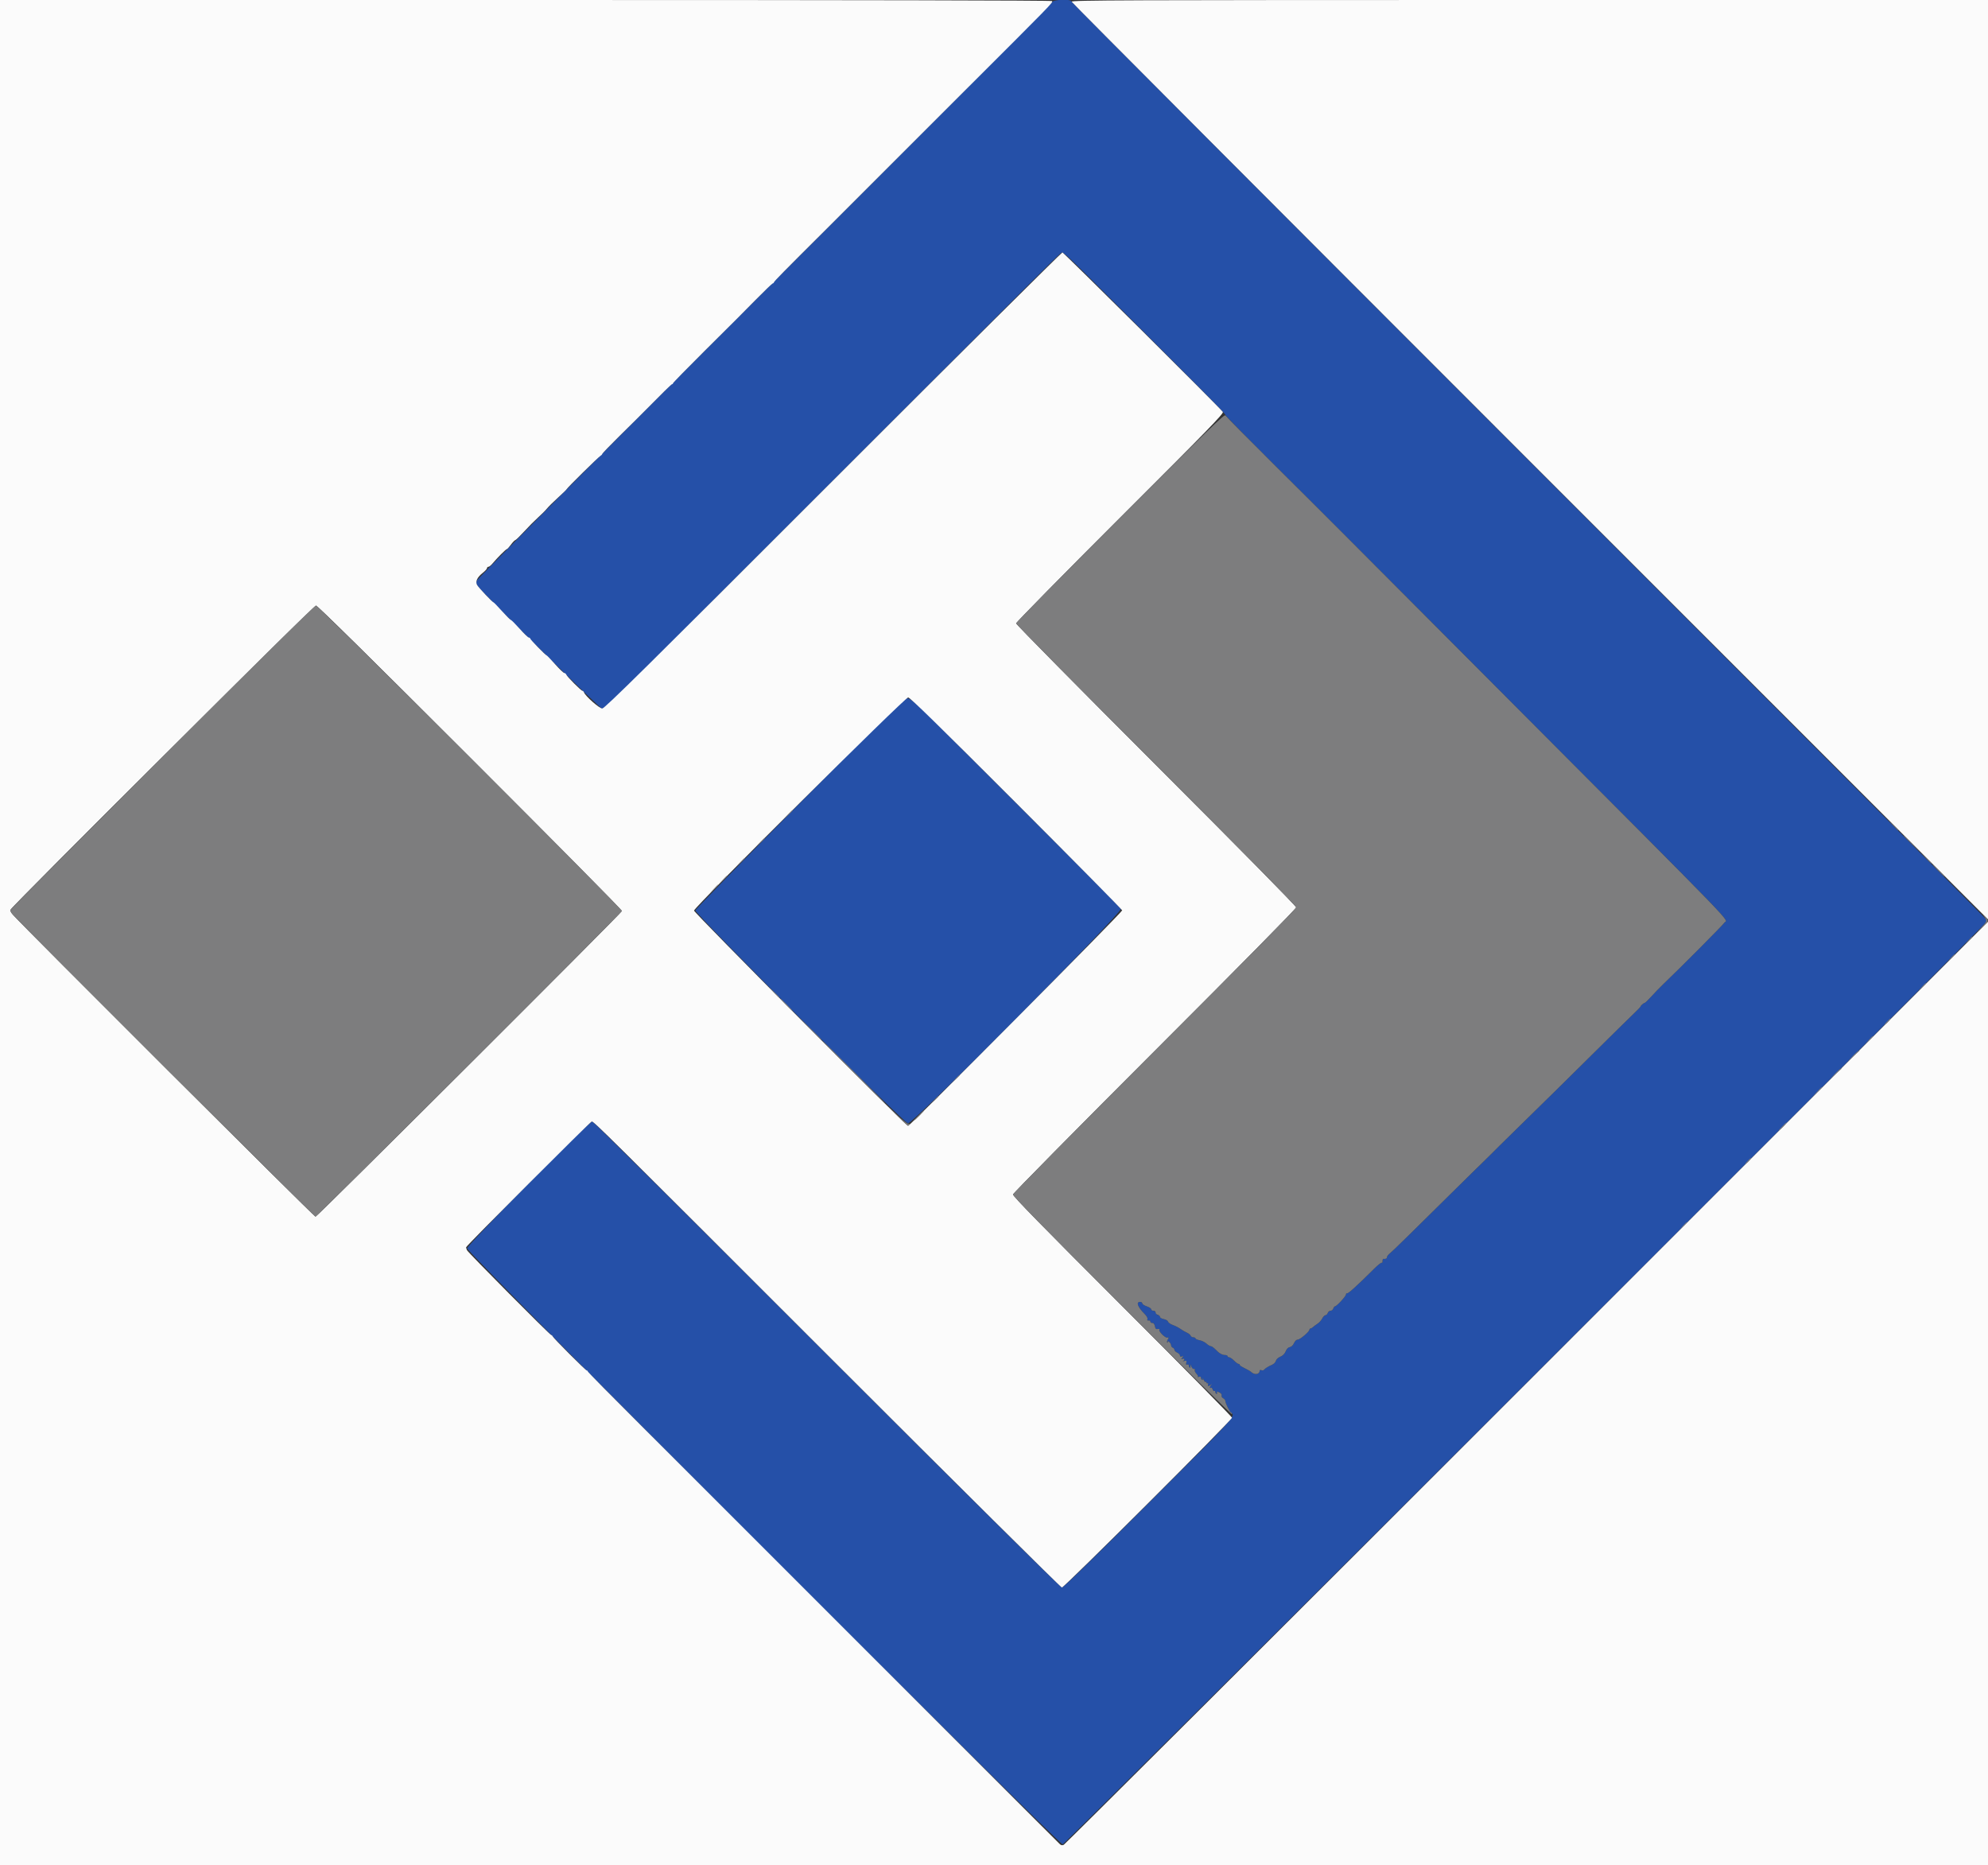
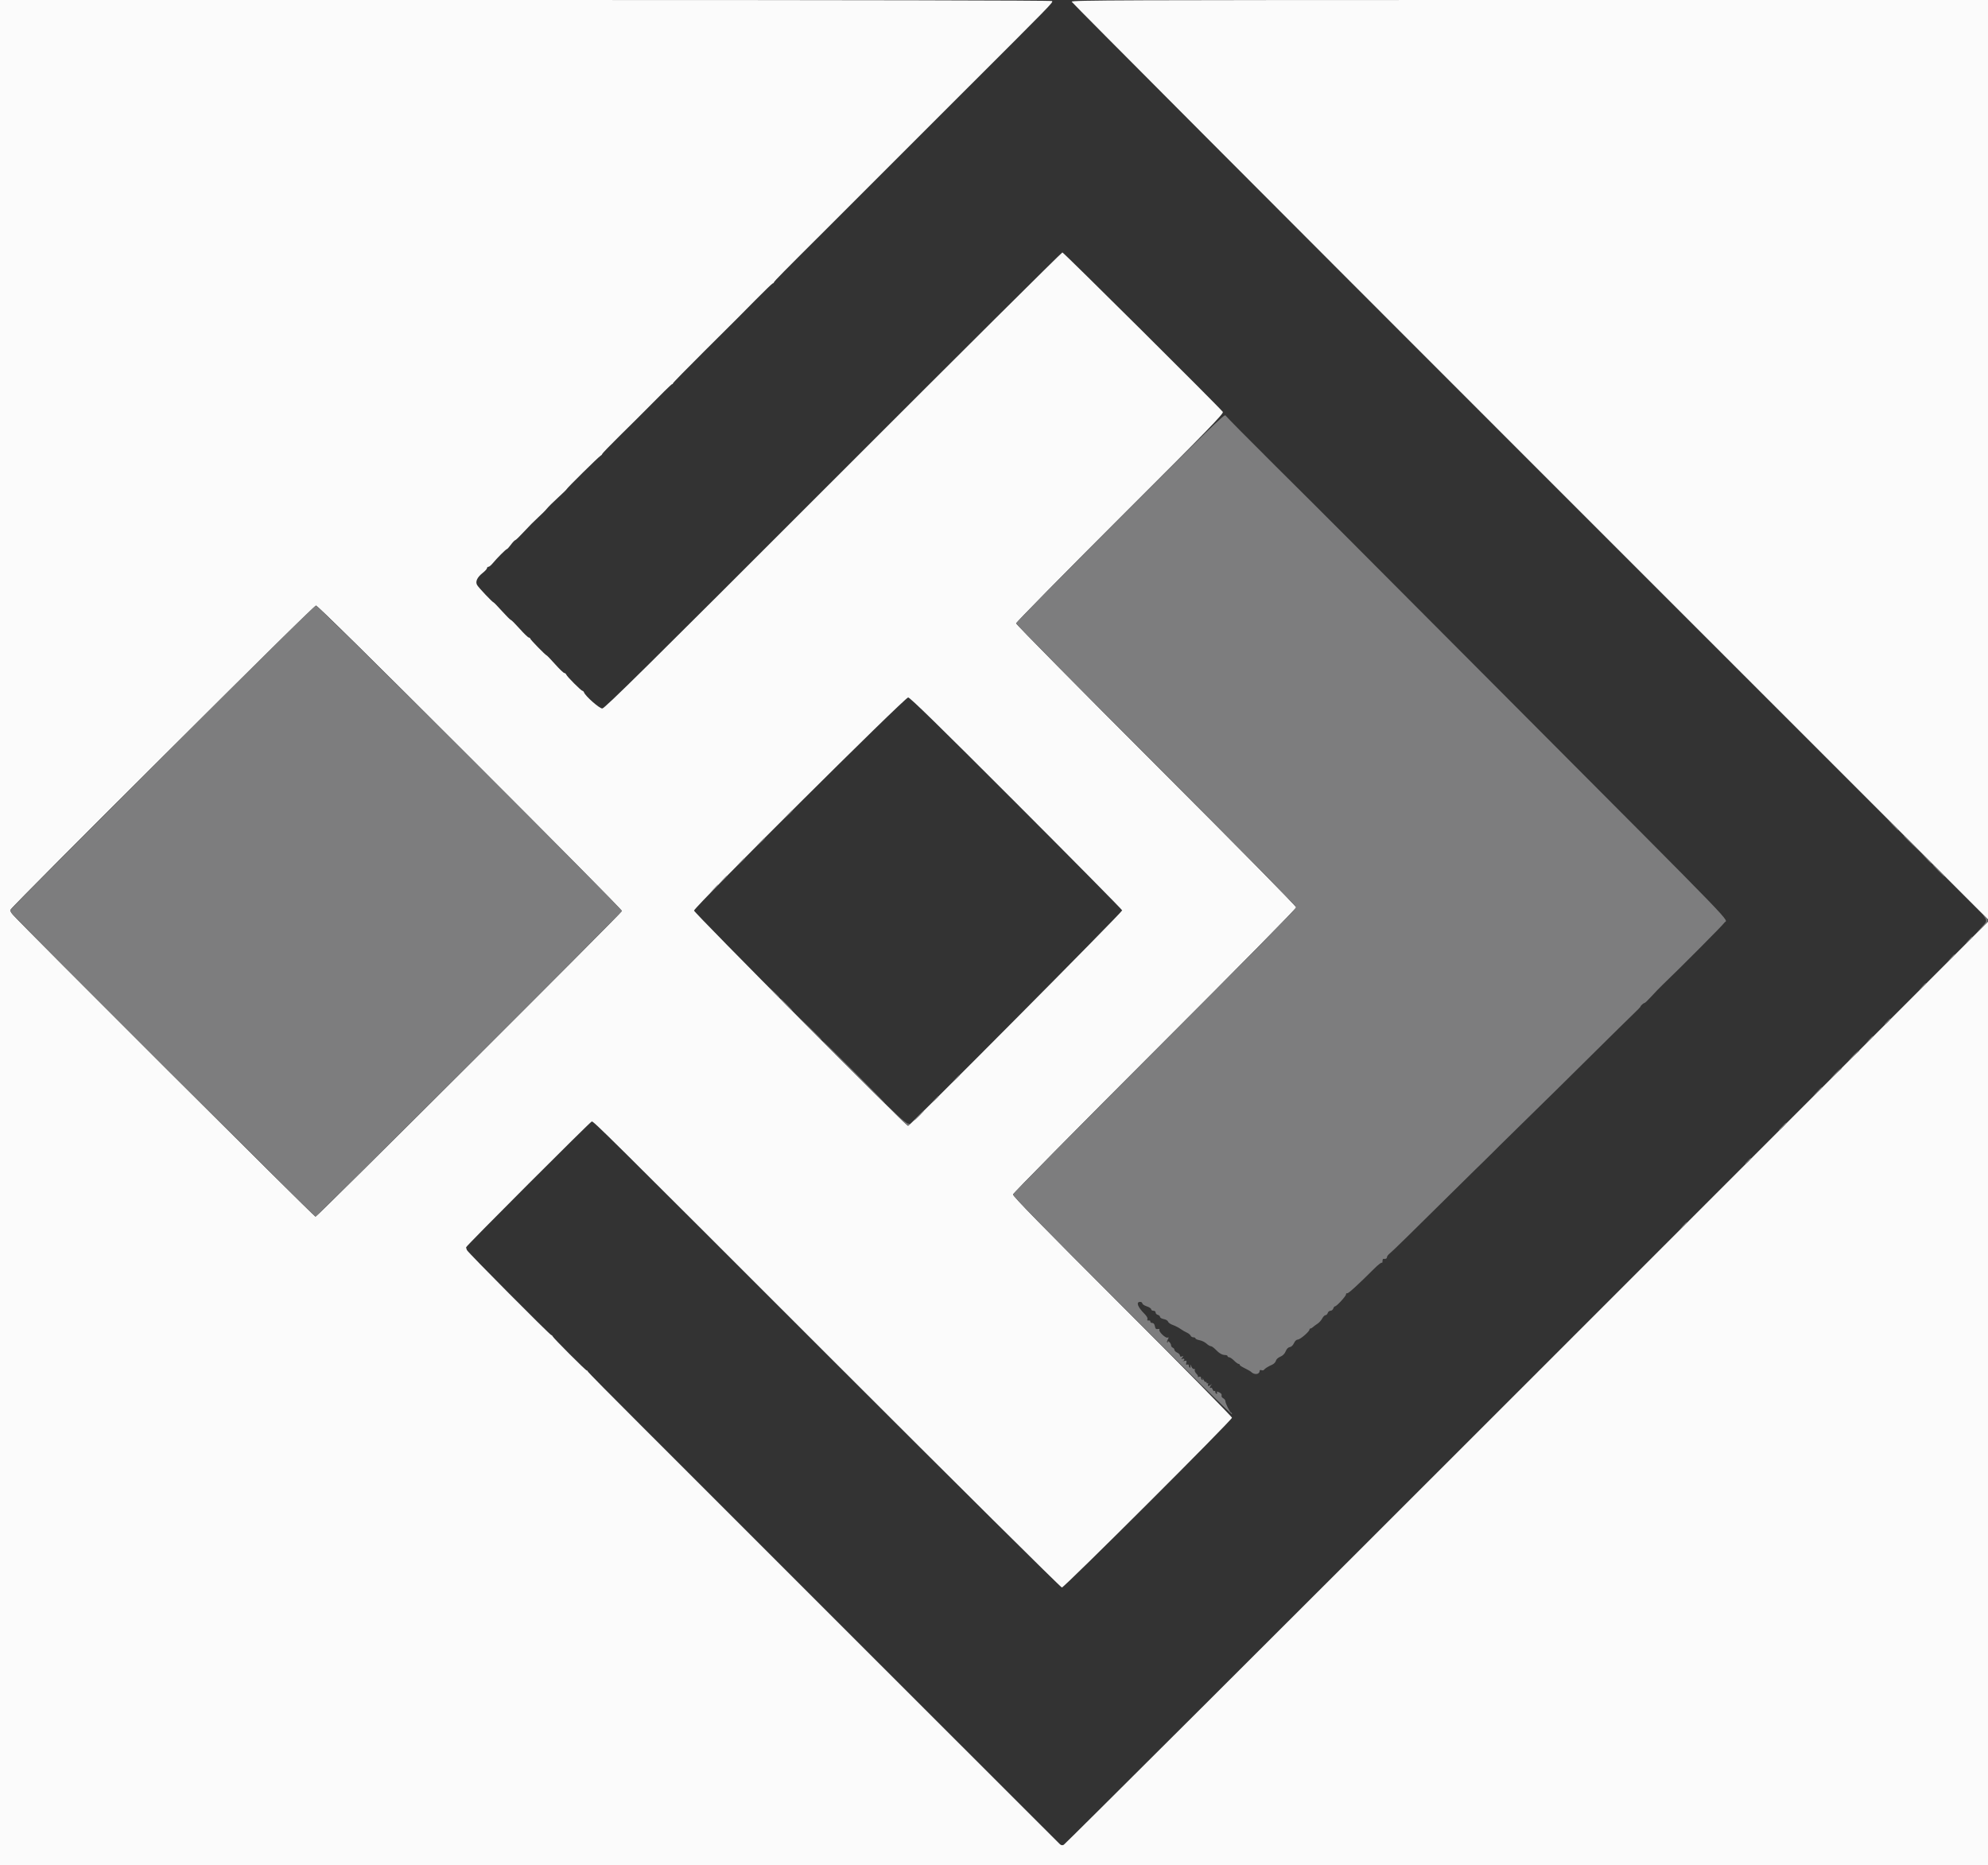
<svg xmlns="http://www.w3.org/2000/svg" id="svg" width="400" height="375.278" viewBox="0, 0, 400,375.278">
  <rect x="0" y="0" width="400" height="375.278" fill="#333333" stroke="none" />
  <g id="svgg">
-     <path id="path0" d="M211.700 0.422 C 211.626 0.654,185.615 26.788,153.897 58.496 C 122.178 90.204,96.114 116.418,95.975 116.749 C 95.763 117.256,95.795 117.449,96.180 117.974 C 97.336 119.551,120.674 142.539,121.119 142.539 C 121.777 142.539,120.418 143.877,162.027 102.238 C 182.728 81.521,202.742 61.495,206.501 57.736 C 210.260 53.976,213.440 50.865,213.567 50.823 C 213.992 50.681,214.764 51.412,225.052 61.685 C 242.351 78.959,246.548 83.211,246.548 83.468 C 246.548 83.604,251.064 88.206,256.583 93.695 C 268.460 105.507,265.276 102.318,303.069 140.242 C 351.879 189.221,347.467 184.655,346.945 185.642 C 346.748 186.015,338.015 194.794,334.614 198.038 C 334.012 198.613,332.970 199.690,332.298 200.432 C 331.627 201.175,330.994 201.782,330.891 201.782 C 330.689 201.782,330.067 202.346,330.067 202.530 C 330.067 202.591,329.453 203.224,328.703 203.937 C 327.953 204.650,324.120 208.424,320.184 212.323 C 316.249 216.222,312.929 219.503,312.806 219.615 C 312.684 219.726,311.949 220.445,311.174 221.212 C 310.061 222.313,302.837 229.401,301.809 230.401 C 301.683 230.523,300.879 231.325,300.022 232.183 C 299.166 233.040,298.352 233.842,298.213 233.964 C 298.075 234.087,297.443 234.700,296.810 235.326 C 283.110 248.864,280.193 251.724,279.677 252.121 C 279.340 252.381,279.065 252.737,279.065 252.911 C 279.065 253.199,278.794 253.327,278.341 253.256 C 278.249 253.241,278.174 253.447,278.174 253.712 C 278.174 253.977,278.102 254.123,278.015 254.036 C 277.928 253.949,277.252 254.480,276.512 255.217 C 273.185 258.528,271.293 260.253,271.068 260.178 C 270.934 260.133,270.824 260.237,270.824 260.409 C 270.824 260.763,268.941 262.806,268.616 262.806 C 268.499 262.806,268.341 263.007,268.263 263.252 C 268.185 263.497,267.934 263.697,267.706 263.697 C 267.478 263.697,267.227 263.898,267.149 264.143 C 267.071 264.388,266.867 264.588,266.694 264.588 C 266.522 264.588,266.226 264.888,266.037 265.254 C 265.847 265.620,265.419 266.095,265.084 266.309 C 264.750 266.523,264.344 266.825,264.182 266.979 C 264.020 267.134,263.795 267.261,263.681 267.261 C 263.567 267.261,263.474 267.361,263.474 267.484 C 263.474 267.877,261.600 269.488,261.137 269.493 C 260.854 269.496,260.568 269.760,260.356 270.216 C 260.149 270.662,259.830 270.963,259.517 271.007 C 259.186 271.054,258.902 271.344,258.690 271.850 C 258.475 272.366,258.115 272.728,257.607 272.940 C 257.148 273.131,256.794 273.462,256.716 273.771 C 256.646 274.053,256.308 274.403,255.967 274.550 C 255.217 274.872,254.507 275.317,254.310 275.589 C 254.230 275.699,254.005 275.727,253.809 275.652 C 253.613 275.577,253.452 275.619,253.452 275.747 C 253.452 276.552,252.370 276.670,251.670 275.942 C 251.609 275.878,251.266 275.678,250.908 275.497 C 249.657 274.863,249.443 274.726,249.443 274.557 C 249.443 274.464,249.335 274.388,249.203 274.388 C 249.071 274.388,248.663 274.087,248.295 273.719 C 247.928 273.352,247.485 273.051,247.310 273.051 C 247.136 273.051,246.993 272.951,246.993 272.829 C 246.993 272.706,246.786 272.606,246.533 272.606 C 245.913 272.606,245.313 272.263,244.564 271.478 C 244.220 271.118,243.798 270.824,243.626 270.824 C 243.454 270.824,243.060 270.589,242.749 270.301 C 242.439 270.013,241.814 269.708,241.360 269.622 C 240.906 269.537,240.535 269.372,240.535 269.255 C 240.535 269.138,240.345 269.042,240.113 269.042 C 239.881 269.042,239.633 268.891,239.562 268.706 C 239.491 268.522,239.155 268.249,238.815 268.101 C 238.474 267.953,237.895 267.616,237.528 267.351 C 237.160 267.086,236.468 266.731,235.990 266.564 C 235.511 266.396,235.076 266.092,235.023 265.890 C 234.967 265.679,234.600 265.460,234.167 265.378 C 233.716 265.294,233.408 265.104,233.408 264.912 C 233.408 264.734,233.248 264.588,233.053 264.588 C 232.857 264.588,232.645 264.388,232.581 264.143 C 232.517 263.896,232.277 263.697,232.045 263.697 C 231.815 263.697,231.626 263.563,231.626 263.399 C 231.626 263.235,231.225 262.968,230.735 262.806 C 230.245 262.645,229.844 262.378,229.844 262.214 C 229.844 262.050,229.644 261.915,229.399 261.915 C 228.522 261.915,228.911 262.953,230.314 264.355 C 230.728 264.770,230.950 265.177,230.872 265.381 C 230.782 265.614,230.862 265.699,231.128 265.655 C 231.343 265.619,231.490 265.714,231.459 265.869 C 231.428 266.022,231.591 266.147,231.821 266.147 C 232.105 266.147,232.280 266.357,232.370 266.804 C 232.473 267.319,232.600 267.442,232.960 267.372 C 233.237 267.319,233.363 267.375,233.277 267.514 C 233.067 267.854,234.508 269.256,234.908 269.103 C 235.188 268.995,235.199 269.054,234.974 269.473 C 234.828 269.747,234.766 270.030,234.837 270.101 C 234.908 270.172,234.967 270.106,234.967 269.954 C 234.967 269.761,235.067 269.779,235.301 270.013 C 235.484 270.196,235.635 270.494,235.635 270.673 C 235.635 270.852,235.785 271.057,235.969 271.127 C 236.153 271.198,236.303 271.393,236.303 271.561 C 236.303 271.729,236.553 271.980,236.860 272.120 C 237.166 272.259,237.416 272.523,237.416 272.705 C 237.416 272.929,237.544 272.989,237.806 272.891 C 238.149 272.763,238.159 272.791,237.886 273.126 C 237.615 273.459,237.622 273.489,237.942 273.367 C 238.365 273.204,238.446 273.619,238.029 273.810 C 237.876 273.880,237.991 273.877,238.284 273.803 C 238.749 273.686,238.801 273.732,238.690 274.157 C 238.596 274.519,238.645 274.614,238.880 274.523 C 239.063 274.453,239.198 274.535,239.198 274.715 C 239.198 274.888,239.289 275.086,239.400 275.154 C 239.511 275.223,239.563 275.053,239.515 274.778 C 239.448 274.388,239.487 274.414,239.693 274.895 C 239.838 275.236,240.082 275.466,240.234 275.408 C 240.400 275.344,240.464 275.425,240.395 275.607 C 240.330 275.775,240.477 276.112,240.721 276.356 C 240.966 276.600,241.099 276.875,241.017 276.966 C 240.935 277.057,241.044 277.068,241.258 276.991 C 241.511 276.900,241.648 276.962,241.648 277.165 C 241.648 277.338,241.747 277.541,241.868 277.615 C 241.995 277.694,242.041 277.581,241.976 277.350 C 241.915 277.129,241.997 277.227,242.159 277.567 C 242.321 277.906,242.523 278.115,242.608 278.031 C 242.693 277.946,242.762 278.000,242.762 278.150 C 242.762 278.300,242.861 278.361,242.982 278.287 C 243.108 278.209,243.145 278.298,243.069 278.496 C 242.919 278.887,243.207 278.953,243.608 278.619 C 243.802 278.457,243.815 278.469,243.653 278.664 C 243.372 279.000,243.361 279.356,243.637 279.186 C 243.750 279.116,243.908 279.261,243.987 279.510 C 244.066 279.759,244.223 279.904,244.337 279.834 C 244.450 279.764,244.543 279.863,244.543 280.054 C 244.543 280.245,244.650 280.401,244.779 280.401 C 244.909 280.401,244.953 280.301,244.878 280.178 C 244.699 279.890,244.906 279.896,245.466 280.195 C 245.718 280.330,245.861 280.573,245.794 280.749 C 245.727 280.923,245.867 281.166,246.111 281.296 C 246.351 281.425,246.548 281.681,246.548 281.865 C 246.548 282.227,247.397 284.004,247.657 284.187 C 248.658 284.891,248.885 284.641,231.111 302.405 C 220.123 313.387,213.975 319.376,213.692 319.376 C 213.405 319.376,196.978 303.102,166.369 272.494 C 140.583 246.709,119.350 225.612,119.184 225.612 C 118.517 225.612,93.987 250.471,93.987 251.147 C 93.987 252.017,212.958 371.046,213.829 371.047 C 214.245 371.048,378.474 207.101,398.754 186.440 C 399.801 185.373,399.832 185.306,399.503 184.813 C 399.315 184.530,357.857 142.965,307.375 92.446 C 256.894 41.928,215.590 0.461,215.590 0.297 C 215.590 -0.234,211.870 -0.114,211.700 0.422 M181.710 140.924 C 179.570 142.657,139.972 182.670,139.909 183.163 C 139.825 183.827,181.836 225.901,182.691 226.009 C 183.676 226.133,225.984 183.473,225.526 182.818 C 225.195 182.344,213.589 170.684,191.257 148.385 C 182.692 139.834,182.878 139.979,181.710 140.924 " stroke="none" fill="#2550a8" fill-rule="evenodd" />
    <path id="path1" d="M0.000 187.639 L 0.000 375.278 200.000 375.278 L 400.000 375.278 400.000 280.351 L 400.000 185.423 307.241 278.179 C 256.223 329.195,214.278 371.027,214.028 371.139 C 213.689 371.291,213.471 371.235,213.158 370.916 C 212.929 370.682,196.590 354.354,176.851 334.633 C 157.111 314.911,140.622 298.424,140.207 297.996 C 139.793 297.567,134.686 292.462,128.858 286.651 C 123.031 280.841,118.263 276.005,118.263 275.905 C 118.263 275.805,118.176 275.724,118.071 275.724 C 117.850 275.724,111.285 269.151,111.173 268.817 C 111.132 268.696,111.023 268.597,110.931 268.597 C 110.672 268.597,94.119 251.930,93.947 251.496 C 93.864 251.286,93.788 251.030,93.780 250.927 C 93.759 250.688,118.818 225.611,119.073 225.616 C 119.496 225.623,121.565 227.672,166.613 272.709 C 192.288 298.376,213.459 319.376,213.661 319.376 C 214.135 319.376,247.884 285.692,247.884 285.218 C 247.884 285.021,237.956 274.932,225.821 262.797 C 209.441 246.416,203.776 240.621,203.828 240.296 C 203.866 240.056,216.701 227.057,232.350 211.409 C 249.710 194.051,260.802 182.798,260.802 182.546 C 260.802 182.294,249.813 171.141,232.628 153.951 C 217.133 138.452,204.454 125.608,204.454 125.410 C 204.454 125.211,213.873 115.637,225.384 104.133 C 243.270 86.260,246.275 83.166,246.043 82.867 C 245.229 81.815,214.002 50.780,213.761 50.783 C 213.604 50.786,192.838 71.432,167.615 96.663 C 130.037 134.255,121.652 142.538,121.179 142.535 C 120.603 142.531,117.805 140.068,117.514 139.309 C 117.443 139.125,117.299 138.976,117.193 138.976 C 116.942 138.976,114.099 136.132,113.942 135.725 C 113.876 135.553,113.694 135.403,113.537 135.391 C 113.380 135.380,112.550 134.585,111.693 133.625 C 110.835 132.665,110.074 131.873,110.002 131.864 C 109.785 131.838,106.682 128.662,106.682 128.466 C 106.682 128.367,106.556 128.276,106.403 128.265 C 106.250 128.253,105.423 127.459,104.566 126.498 C 103.708 125.538,102.906 124.735,102.784 124.713 C 102.661 124.691,101.860 123.893,101.002 122.940 C 100.145 121.987,99.376 121.196,99.295 121.182 C 99.067 121.145,96.367 118.294,96.014 117.719 C 95.593 117.033,95.993 116.148,97.126 115.256 C 97.593 114.889,97.980 114.463,97.985 114.310 C 97.991 114.156,98.122 114.031,98.276 114.031 C 98.431 114.031,98.807 113.725,99.112 113.352 C 99.919 112.362,101.808 110.468,101.988 110.468 C 102.072 110.468,102.437 110.069,102.797 109.582 C 103.157 109.095,103.552 108.683,103.675 108.667 C 103.797 108.651,104.599 107.871,105.457 106.936 C 106.314 106.000,107.572 104.733,108.252 104.120 C 108.932 103.508,109.731 102.706,110.028 102.339 C 110.325 101.971,111.336 100.969,112.275 100.111 C 113.214 99.254,113.993 98.493,114.007 98.421 C 114.045 98.218,120.425 91.925,120.814 91.707 C 121.003 91.601,121.158 91.436,121.158 91.339 C 121.158 91.243,122.671 89.669,124.521 87.842 C 126.371 86.016,127.999 84.405,128.140 84.263 C 133.622 78.730,135.094 77.283,135.238 77.283 C 135.334 77.283,135.412 77.202,135.412 77.102 C 135.412 77.003,138.279 74.072,141.782 70.588 C 149.358 63.055,147.973 64.441,151.985 60.379 C 153.812 58.529,155.382 57.016,155.474 57.016 C 155.567 57.016,155.676 56.921,155.716 56.806 C 155.813 56.533,157.437 54.884,166.366 45.991 C 170.424 41.949,174.434 37.940,175.275 37.082 C 176.117 36.225,184.337 28.007,193.541 18.820 C 211.924 0.471,211.876 0.520,211.687 0.214 C 211.603 0.078,173.079 0.000,105.778 0.000 L 0.000 0.000 0.000 187.639 M215.630 0.343 C 215.669 0.531,257.169 42.149,307.852 92.826 L 400.001 184.967 400.001 92.483 L 400.000 0.000 307.779 0.000 C 224.877 0.000,215.565 0.035,215.630 0.343 M94.626 152.431 C 111.452 169.258,125.183 183.135,125.138 183.269 C 124.969 183.766,63.817 244.766,63.486 244.767 C 63.204 244.769,4.729 186.428,2.606 184.028 C 2.143 183.505,2.027 183.216,2.174 182.953 C 2.703 182.009,63.167 121.827,63.583 121.831 C 63.879 121.833,74.450 132.254,94.626 152.431 M204.478 161.575 C 216.163 173.270,225.754 182.978,225.790 183.147 C 225.856 183.459,183.091 226.503,182.715 226.503 C 182.287 226.503,139.644 183.621,139.644 183.191 C 139.644 182.535,182.071 140.312,182.729 140.312 C 183.098 140.312,188.863 145.948,204.478 161.575 " stroke="none" fill="#fbfbfb" fill-rule="evenodd" />
    <path id="path2" d="M225.403 104.117 C 213.881 115.629,204.454 125.211,204.454 125.410 C 204.454 125.608,217.133 138.452,232.628 153.951 C 249.813 171.141,260.802 182.294,260.802 182.546 C 260.802 182.798,249.710 194.051,232.350 211.409 C 216.701 227.057,203.866 240.056,203.828 240.296 C 203.776 240.621,209.441 246.416,225.821 262.797 C 237.956 274.932,247.884 284.709,247.884 284.524 C 247.884 284.339,247.804 284.187,247.706 284.187 C 247.487 284.187,246.548 282.293,246.548 281.850 C 246.548 281.674,246.351 281.425,246.111 281.296 C 245.867 281.166,245.727 280.923,245.794 280.749 C 245.861 280.573,245.718 280.330,245.466 280.195 C 244.906 279.896,244.699 279.890,244.878 280.178 C 244.953 280.301,244.909 280.401,244.779 280.401 C 244.650 280.401,244.543 280.245,244.543 280.054 C 244.543 279.863,244.450 279.764,244.337 279.834 C 244.223 279.904,244.066 279.759,243.987 279.510 C 243.908 279.261,243.750 279.116,243.637 279.186 C 243.336 279.372,243.384 278.985,243.708 278.608 C 243.942 278.337,243.935 278.330,243.664 278.563 C 243.218 278.947,242.910 278.912,243.069 278.496 C 243.145 278.298,243.108 278.209,242.982 278.287 C 242.861 278.361,242.762 278.300,242.762 278.150 C 242.762 278.000,242.693 277.946,242.608 278.031 C 242.523 278.115,242.321 277.906,242.159 277.567 C 241.997 277.227,241.915 277.129,241.976 277.350 C 242.041 277.581,241.995 277.694,241.868 277.615 C 241.747 277.541,241.648 277.338,241.648 277.165 C 241.648 276.962,241.511 276.900,241.258 276.991 C 241.044 277.068,240.935 277.057,241.017 276.966 C 241.099 276.875,240.966 276.600,240.721 276.356 C 240.477 276.112,240.330 275.775,240.395 275.607 C 240.464 275.425,240.400 275.344,240.234 275.408 C 240.082 275.466,239.838 275.236,239.693 274.895 C 239.487 274.414,239.448 274.388,239.515 274.778 C 239.563 275.053,239.511 275.223,239.400 275.154 C 239.289 275.086,239.198 274.888,239.198 274.715 C 239.198 274.535,239.063 274.453,238.880 274.523 C 238.645 274.614,238.596 274.519,238.690 274.157 C 238.801 273.732,238.749 273.686,238.284 273.803 C 237.991 273.877,237.876 273.880,238.029 273.810 C 238.446 273.619,238.365 273.204,237.942 273.367 C 237.622 273.489,237.615 273.459,237.886 273.126 C 238.159 272.791,238.149 272.763,237.806 272.891 C 237.544 272.989,237.416 272.929,237.416 272.705 C 237.416 272.523,237.166 272.259,236.860 272.120 C 236.553 271.980,236.303 271.729,236.303 271.561 C 236.303 271.393,236.153 271.198,235.969 271.127 C 235.785 271.057,235.635 270.852,235.635 270.673 C 235.635 270.494,235.484 270.196,235.301 270.013 C 235.067 269.779,234.967 269.761,234.967 269.954 C 234.967 270.106,234.908 270.172,234.837 270.101 C 234.766 270.030,234.828 269.747,234.974 269.473 C 235.199 269.054,235.188 268.995,234.908 269.103 C 234.508 269.256,233.067 267.854,233.277 267.514 C 233.363 267.375,233.237 267.319,232.960 267.372 C 232.600 267.442,232.473 267.319,232.370 266.804 C 232.280 266.357,232.105 266.147,231.821 266.147 C 231.591 266.147,231.428 266.022,231.459 265.869 C 231.490 265.714,231.343 265.619,231.128 265.655 C 230.862 265.699,230.782 265.614,230.872 265.381 C 230.950 265.177,230.728 264.770,230.314 264.355 C 228.911 262.953,228.522 261.915,229.399 261.915 C 229.644 261.915,229.844 262.050,229.844 262.214 C 229.844 262.378,230.245 262.645,230.735 262.806 C 231.225 262.968,231.626 263.235,231.626 263.399 C 231.626 263.563,231.826 263.697,232.071 263.697 C 232.330 263.697,232.517 263.846,232.517 264.052 C 232.517 264.247,232.717 264.459,232.962 264.523 C 233.207 264.588,233.408 264.774,233.408 264.938 C 233.408 265.102,233.749 265.300,234.167 265.378 C 234.600 265.460,234.967 265.679,235.023 265.890 C 235.076 266.092,235.511 266.396,235.990 266.564 C 236.468 266.731,237.160 267.086,237.528 267.351 C 237.895 267.616,238.474 267.953,238.815 268.101 C 239.155 268.249,239.491 268.522,239.562 268.706 C 239.633 268.891,239.881 269.042,240.113 269.042 C 240.345 269.042,240.535 269.138,240.535 269.255 C 240.535 269.372,240.906 269.537,241.360 269.622 C 241.814 269.708,242.439 270.013,242.749 270.301 C 243.060 270.589,243.454 270.824,243.626 270.824 C 243.798 270.824,244.220 271.118,244.564 271.478 C 245.313 272.263,245.913 272.606,246.533 272.606 C 246.786 272.606,246.993 272.706,246.993 272.829 C 246.993 272.951,247.136 273.051,247.310 273.051 C 247.485 273.051,247.928 273.352,248.295 273.719 C 248.663 274.087,249.071 274.388,249.203 274.388 C 249.335 274.388,249.443 274.464,249.443 274.557 C 249.443 274.726,249.657 274.863,250.908 275.497 C 251.266 275.678,251.609 275.878,251.670 275.942 C 252.370 276.670,253.452 276.552,253.452 275.747 C 253.452 275.619,253.613 275.577,253.809 275.652 C 254.005 275.727,254.230 275.699,254.310 275.589 C 254.507 275.317,255.217 274.872,255.967 274.550 C 256.308 274.403,256.646 274.053,256.716 273.771 C 256.794 273.462,257.148 273.131,257.607 272.940 C 258.115 272.728,258.475 272.366,258.690 271.850 C 258.902 271.344,259.186 271.054,259.517 271.007 C 259.830 270.963,260.149 270.662,260.356 270.216 C 260.568 269.760,260.854 269.496,261.137 269.493 C 261.600 269.488,263.474 267.877,263.474 267.484 C 263.474 267.361,263.567 267.261,263.681 267.261 C 263.795 267.261,264.020 267.134,264.182 266.979 C 264.344 266.825,264.750 266.523,265.084 266.309 C 265.419 266.095,265.847 265.620,266.037 265.254 C 266.226 264.888,266.522 264.588,266.694 264.588 C 266.867 264.588,267.071 264.388,267.149 264.143 C 267.227 263.898,267.478 263.697,267.706 263.697 C 267.934 263.697,268.185 263.497,268.263 263.252 C 268.341 263.007,268.499 262.806,268.616 262.806 C 268.941 262.806,270.824 260.763,270.824 260.409 C 270.824 260.237,270.934 260.133,271.068 260.178 C 271.293 260.253,273.185 258.528,276.512 255.217 C 277.252 254.480,277.928 253.949,278.015 254.036 C 278.102 254.123,278.174 253.977,278.174 253.712 C 278.174 253.447,278.249 253.241,278.341 253.256 C 278.794 253.327,279.065 253.199,279.065 252.911 C 279.065 252.737,279.340 252.381,279.677 252.121 C 280.193 251.724,283.110 248.864,296.810 235.326 C 297.443 234.700,298.075 234.087,298.213 233.964 C 298.352 233.842,299.166 233.040,300.022 232.183 C 300.879 231.325,301.683 230.523,301.809 230.401 C 302.837 229.401,310.061 222.313,311.174 221.212 C 311.949 220.445,312.684 219.726,312.806 219.615 C 312.929 219.503,316.249 216.222,320.184 212.323 C 324.120 208.424,327.953 204.650,328.703 203.937 C 329.453 203.224,330.067 202.591,330.067 202.530 C 330.067 202.346,330.689 201.782,330.891 201.782 C 330.994 201.782,331.627 201.175,332.298 200.432 C 332.970 199.690,334.012 198.613,334.614 198.038 C 338.015 194.794,346.748 186.015,346.945 185.642 C 347.467 184.655,351.879 189.221,303.069 140.242 C 265.000 102.041,268.352 105.398,256.704 93.817 C 251.251 88.395,246.691 83.785,246.571 83.572 C 246.386 83.245,243.110 86.425,225.403 104.117 M32.755 152.210 C 16.047 168.921,2.285 182.755,2.174 182.953 C 2.027 183.216,2.143 183.505,2.606 184.028 C 4.729 186.428,63.204 244.769,63.486 244.767 C 63.817 244.766,124.969 183.766,125.138 183.269 C 125.269 182.881,64.107 121.836,63.583 121.831 C 63.282 121.828,53.180 131.782,32.755 152.210 M158.563 163.864 L 157.795 164.699 158.630 163.932 C 159.408 163.217,159.568 163.029,159.398 163.029 C 159.361 163.029,158.985 163.405,158.563 163.864 M380.837 165.980 C 381.383 166.562,381.859 167.038,381.895 167.038 C 382.062 167.038,381.885 166.838,380.902 165.915 L 379.844 164.922 380.837 165.980 M383.073 168.213 C 383.073 168.246,383.850 169.023,384.800 169.939 L 386.526 171.604 384.861 169.878 C 383.315 168.274,383.073 168.050,383.073 168.213 M152.995 169.432 L 152.227 170.267 153.062 169.500 C 153.840 168.785,154.000 168.597,153.830 168.597 C 153.793 168.597,153.417 168.973,152.995 169.432 M387.519 172.661 C 388.441 173.645,388.641 173.822,388.641 173.654 C 388.641 173.619,388.165 173.143,387.584 172.596 L 386.526 171.604 387.519 172.661 M148.986 173.441 L 148.218 174.276 149.053 173.509 C 149.831 172.794,149.991 172.606,149.821 172.606 C 149.784 172.606,149.408 172.982,148.986 173.441 M389.978 175.167 C 390.643 175.841,391.238 176.392,391.299 176.392 C 391.360 176.392,390.866 175.841,390.200 175.167 C 389.535 174.493,388.941 173.942,388.879 173.942 C 388.818 173.942,389.312 174.493,389.978 175.167 M145.422 177.004 L 144.655 177.840 145.490 177.072 C 146.267 176.358,146.428 176.169,146.257 176.169 C 146.220 176.169,145.844 176.545,145.422 177.004 M143.641 178.786 L 142.873 179.621 143.708 178.854 C 144.168 178.432,144.543 178.056,144.543 178.019 C 144.543 177.849,144.355 178.009,143.641 178.786 M399.132 184.288 C 399.870 185.232,399.855 185.316,398.746 186.491 L 397.661 187.639 398.831 186.534 C 400.192 185.247,400.185 185.274,399.388 184.458 C 399.051 184.114,398.936 184.037,399.132 184.288 M396.088 189.143 L 395.434 189.866 396.158 189.212 C 396.833 188.602,396.984 188.419,396.812 188.419 C 396.774 188.419,396.448 188.744,396.088 189.143 M392.525 192.706 L 391.871 193.430 392.595 192.776 C 392.993 192.416,393.318 192.090,393.318 192.052 C 393.318 191.880,393.135 192.031,392.525 192.706 M386.734 198.497 L 386.080 199.220 386.804 198.566 C 387.479 197.957,387.630 197.773,387.458 197.773 C 387.420 197.773,387.094 198.099,386.734 198.497 M155.670 199.610 C 156.216 200.192,156.692 200.668,156.728 200.668 C 156.895 200.668,156.718 200.468,155.735 199.545 L 154.677 198.552 155.670 199.610 M158.129 202.116 C 158.795 202.790,159.389 203.341,159.450 203.341 C 159.512 203.341,159.017 202.790,158.352 202.116 C 157.687 201.442,157.092 200.891,157.031 200.891 C 156.970 200.891,157.464 201.442,158.129 202.116 M162.802 206.737 C 164.086 208.054,165.164 209.131,165.196 209.131 C 165.357 209.131,165.086 208.846,162.862 206.678 L 160.468 204.343 162.802 206.737 M379.607 205.596 C 379.149 206.083,379.094 206.207,379.421 206.008 C 379.826 205.763,380.536 204.900,380.333 204.900 C 380.294 204.900,379.967 205.213,379.607 205.596 M376.044 209.187 L 375.390 209.911 376.114 209.257 C 376.788 208.647,376.940 208.463,376.768 208.463 C 376.729 208.463,376.404 208.789,376.044 209.187 M171.715 215.702 C 175.204 219.193,178.110 222.049,178.171 222.049 C 178.232 222.049,175.427 219.193,171.938 215.702 C 168.448 212.210,165.543 209.354,165.482 209.354 C 165.421 209.354,168.225 212.210,171.715 215.702 M372.819 212.416 L 371.826 213.474 372.936 212.472 C 373.546 211.921,374.089 211.445,374.142 211.414 C 374.195 211.384,374.143 211.359,374.026 211.359 C 373.908 211.359,373.365 211.835,372.819 212.416 M369.256 215.980 L 368.263 217.038 369.372 216.036 C 369.982 215.484,370.525 215.008,370.579 214.978 C 370.632 214.947,370.580 214.922,370.462 214.922 C 370.345 214.922,369.802 215.398,369.256 215.980 M192.302 216.982 L 191.648 217.706 192.372 217.052 C 192.770 216.692,193.096 216.366,193.096 216.328 C 193.096 216.156,192.912 216.307,192.302 216.982 M365.580 219.655 L 364.699 220.601 365.646 219.721 C 366.526 218.902,366.695 218.708,366.526 218.708 C 366.490 218.708,366.064 219.134,365.580 219.655 M188.071 221.214 L 187.416 221.938 188.140 221.283 C 188.538 220.924,188.864 220.598,188.864 220.560 C 188.864 220.388,188.680 220.539,188.071 221.214 M180.452 224.383 C 182.158 226.131,182.676 226.544,182.890 226.330 C 183.105 226.116,183.071 226.058,182.733 226.058 C 182.494 226.058,181.410 225.192,180.294 224.111 L 178.285 222.164 180.452 224.383 M184.855 224.388 C 184.314 224.939,183.922 225.390,183.983 225.390 C 184.044 225.390,184.537 224.939,185.078 224.388 C 185.619 223.836,186.011 223.385,185.950 223.385 C 185.889 223.385,185.396 223.836,184.855 224.388 M358.453 226.765 C 357.715 227.545,357.685 227.608,358.269 227.155 C 358.871 226.688,359.602 225.835,359.401 225.835 C 359.364 225.835,358.937 226.254,358.453 226.765 M351.545 233.658 C 351.087 234.145,351.031 234.269,351.359 234.071 C 351.763 233.826,352.474 232.962,352.271 232.962 C 352.231 232.962,351.905 233.275,351.545 233.658 M338.627 246.604 L 337.973 247.327 338.697 246.673 C 339.372 246.064,339.523 245.880,339.351 245.880 C 339.313 245.880,338.987 246.205,338.627 246.604 " stroke="none" fill="#7d7d7e" fill-rule="evenodd" />
  </g>
</svg>